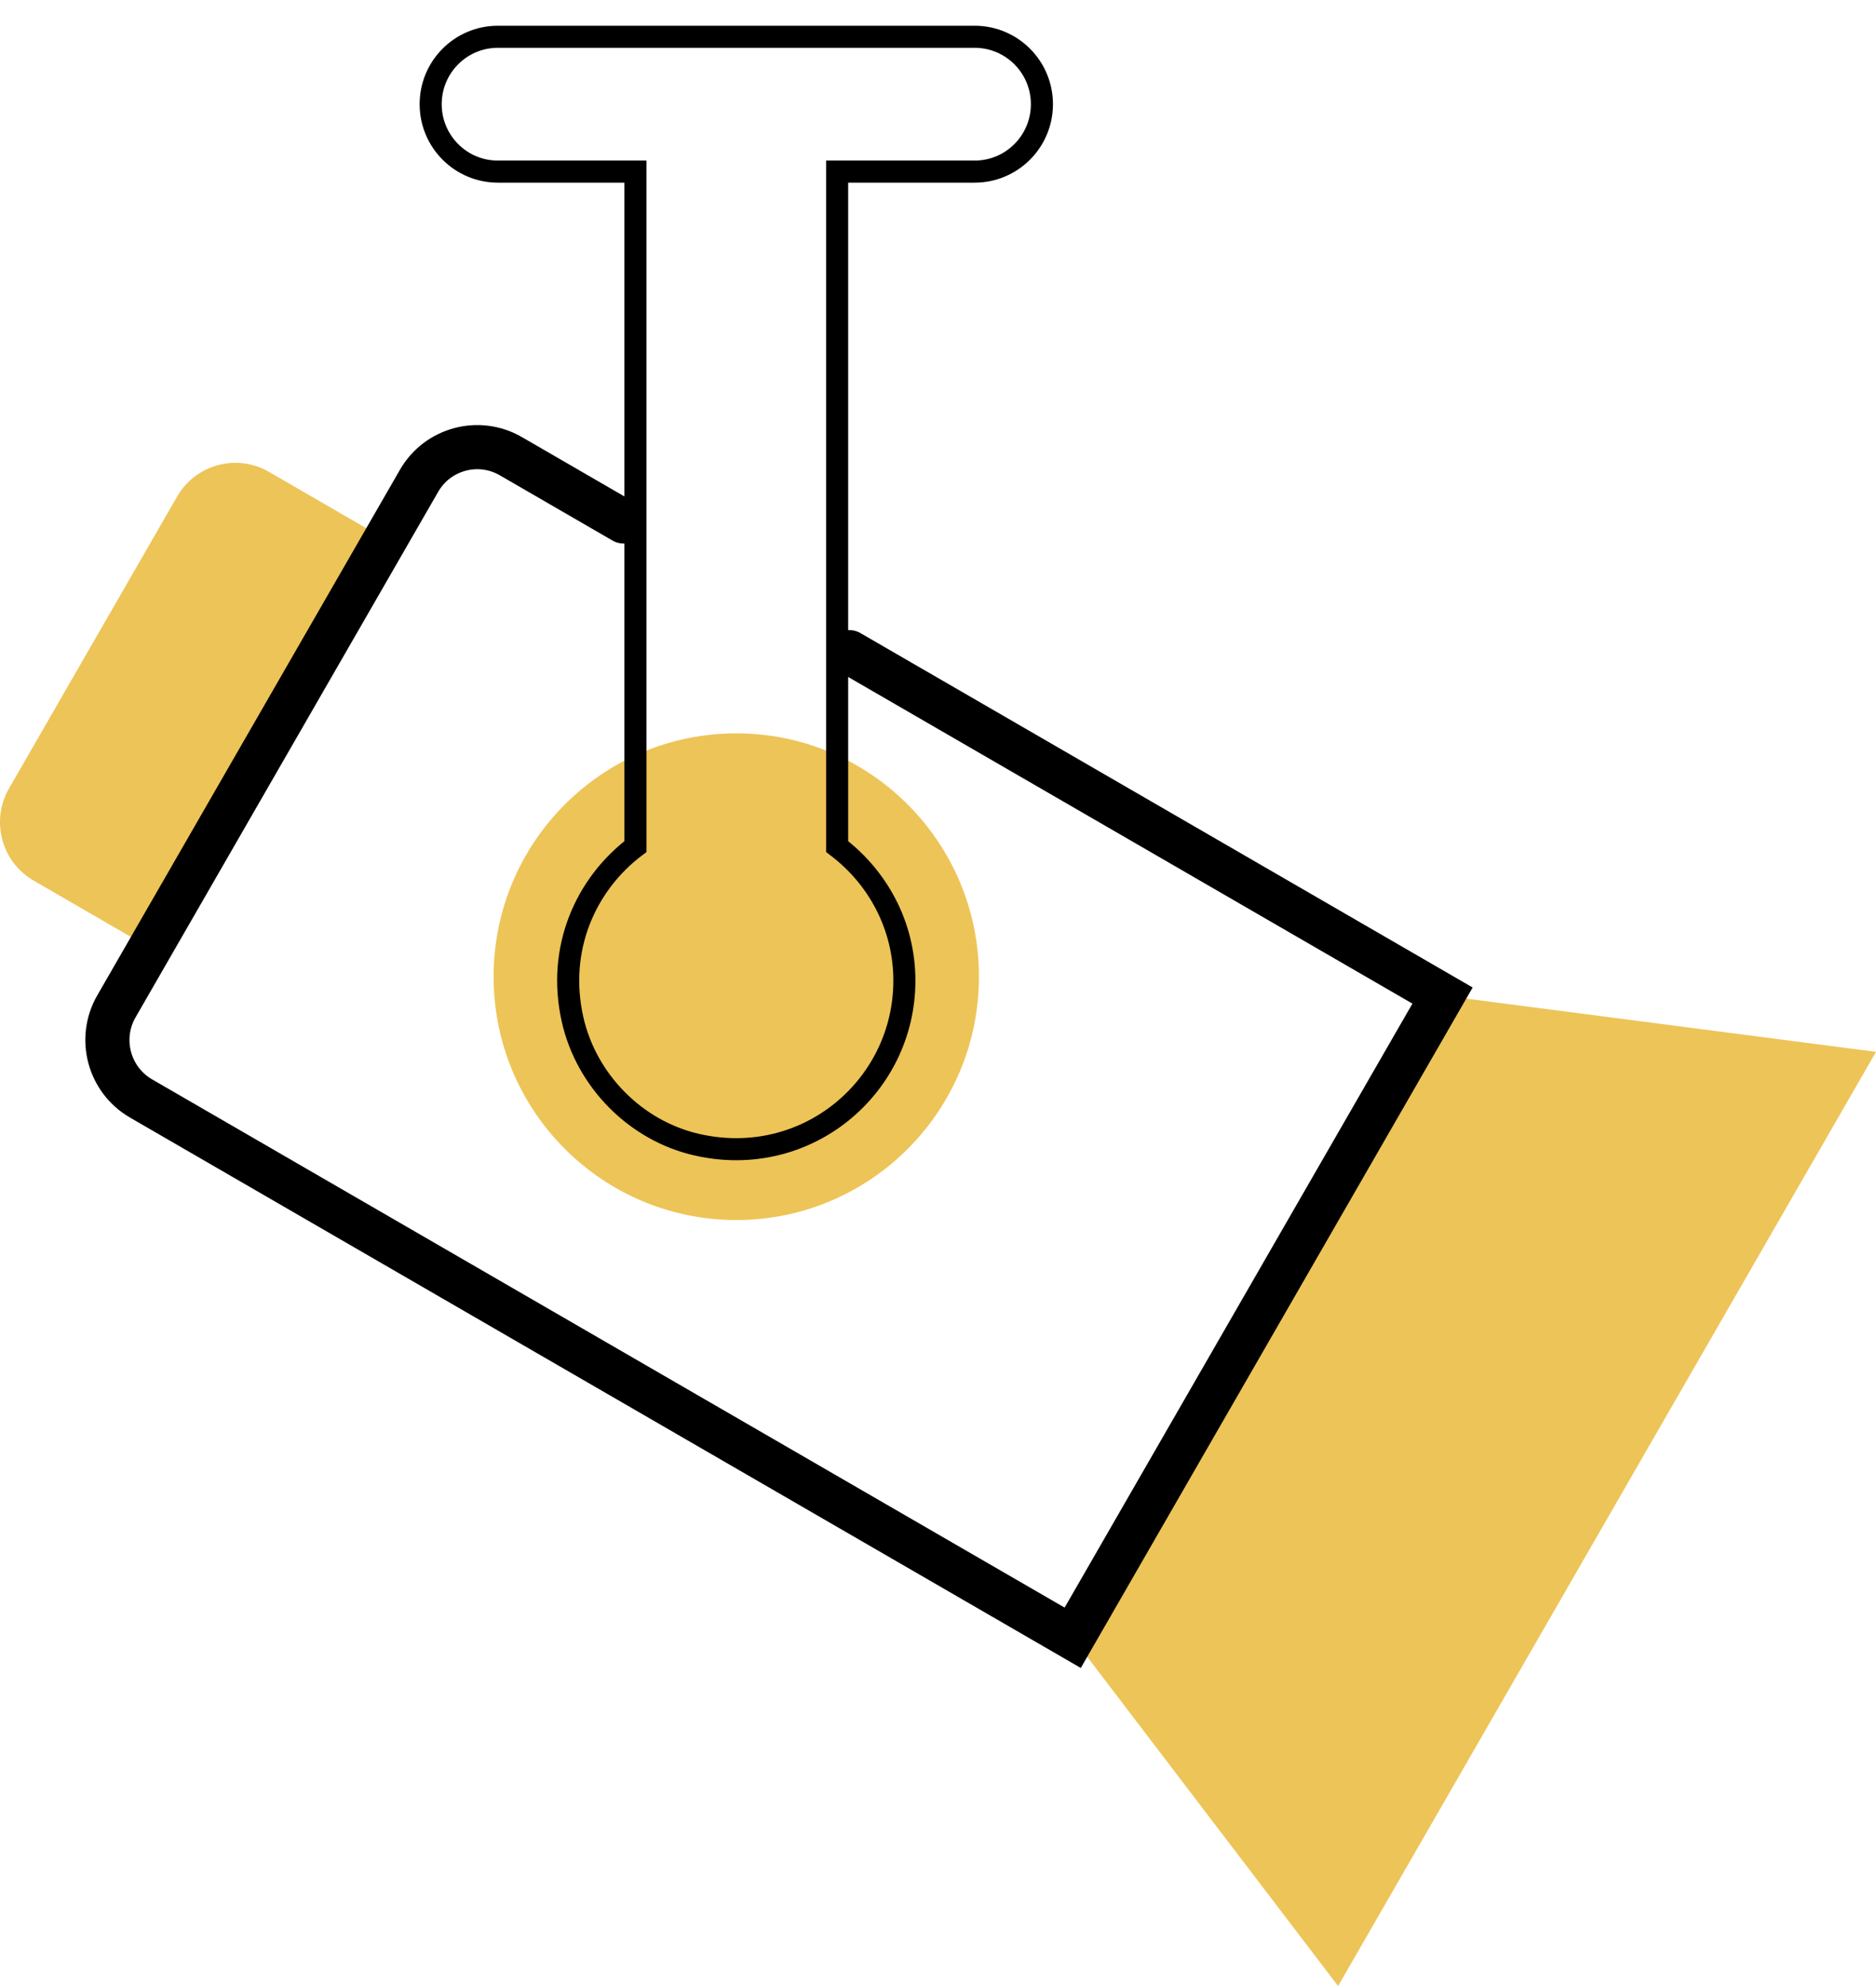
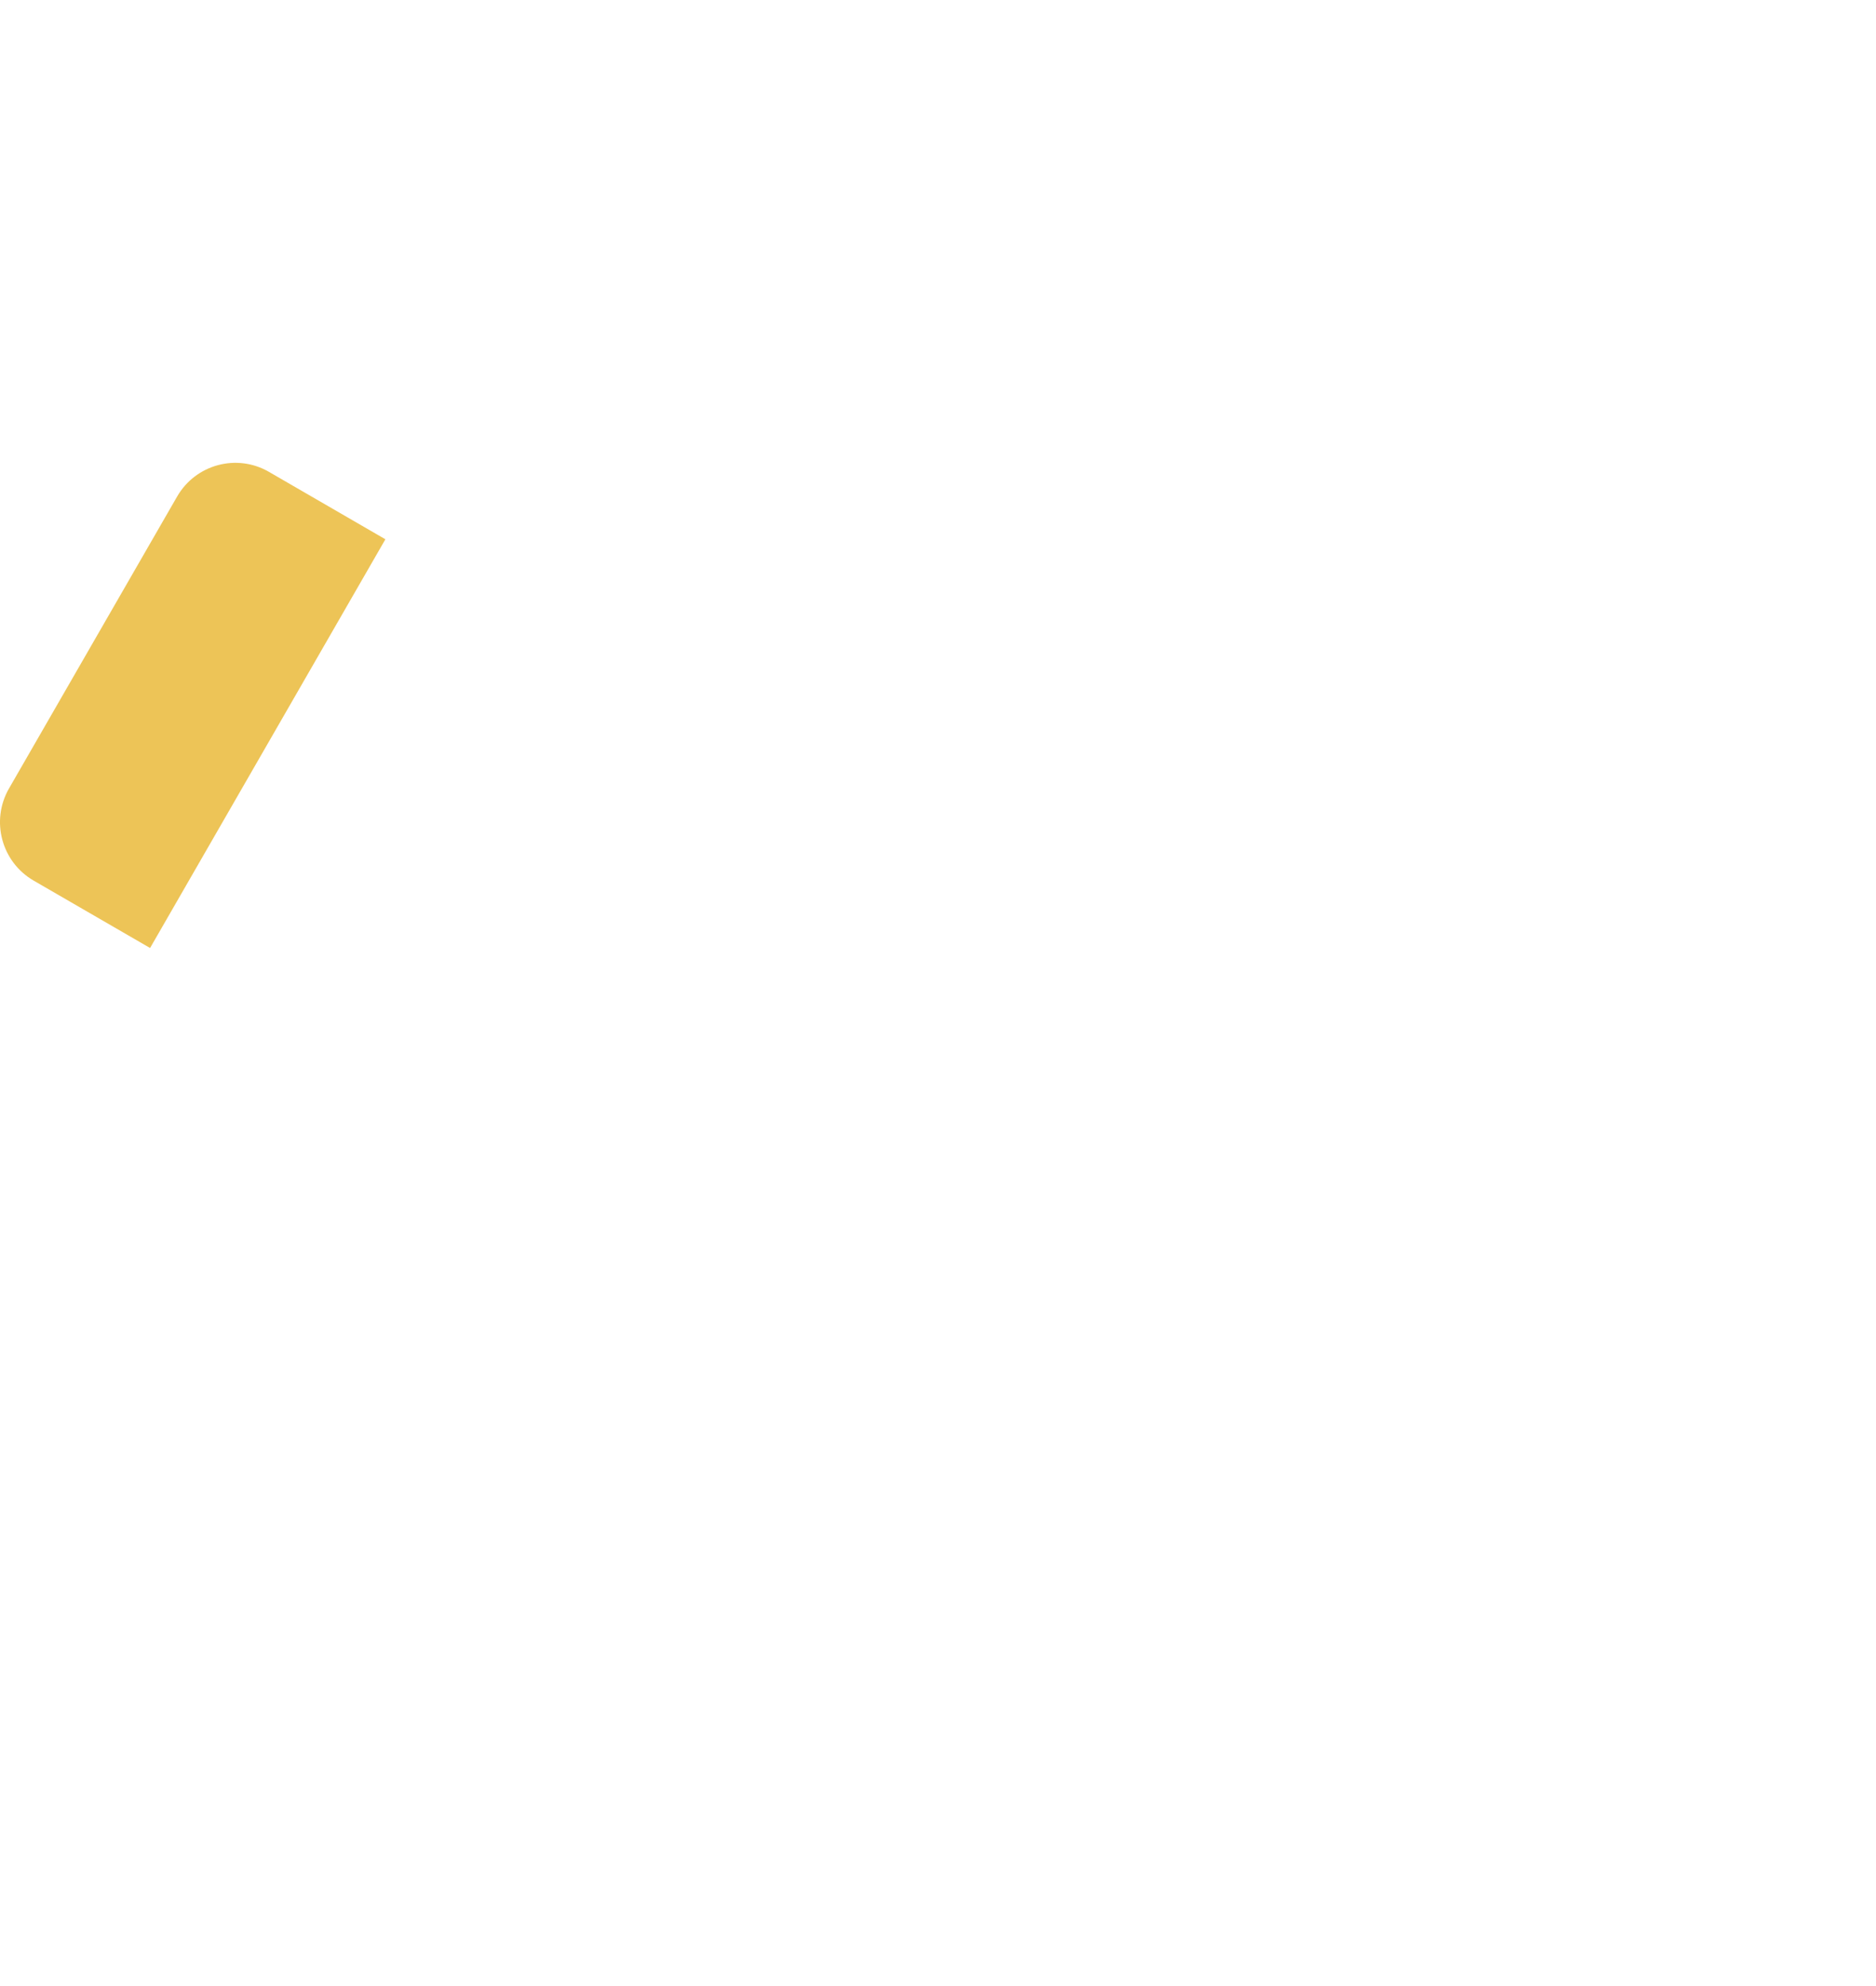
<svg xmlns="http://www.w3.org/2000/svg" width="51px" height="54px" viewBox="0 0 51 54" version="1.1">
  <title>Group 11</title>
  <g id="Maquette" stroke="none" stroke-width="1" fill="none" fill-rule="evenodd">
    <g id="ArverneEvenements---Page-Location-Stands" transform="translate(-541, -3568)">
      <g id="Group-10" transform="translate(415, 3538)">
        <g id="Group-11" transform="translate(126, 31)">
-           <path d="M26.613,25.556 C26.613,29.21 23.66,32.172 20.016,32.172 C16.373,32.172 13.419,29.21 13.419,25.556 C13.419,21.903 16.373,18.94 20.016,18.94 C23.66,18.94 26.613,21.903 26.613,25.556" id="Fill-1" fill="#EDC457" />
-           <polygon id="Fill-3" fill="#EDC457" points="36.377 53 29.163 43.532 39.217 26.069 51 27.6" />
          <path d="M7.312,11.83 L10.477,13.663 L4.08,24.776 L0.914,22.943 C0.04,22.436 -0.26,21.315 0.245,20.438 L4.815,12.501 C5.32,11.625 6.438,11.324 7.312,11.83" id="Fill-5" fill="#EDC457" />
-           <path d="M23.09,16.732 L39.216,26.069 L29.162,43.531 L3.834,28.867 C2.96,28.36 2.66,27.239 3.165,26.362 L11.391,12.075 C11.895,11.197 13.014,10.898 13.888,11.404 L13.888,11.404 L16.952,13.178" id="Stroke-7" stroke="#000000" stroke-width="1.2" stroke-linecap="round" />
-           <path d="M22.758,16.539 L22.758,3.666 L26.497,3.666 C27.506,3.666 28.325,2.845 28.325,1.833 L28.325,1.833 C28.325,0.82 27.506,0 26.497,0 L13.534,0 C12.526,0 11.708,0.82 11.708,1.833 L11.708,1.833 C11.708,2.845 12.526,3.666 13.534,3.666 L17.274,3.666 L17.274,22.018 C15.917,23.046 15.135,24.795 15.564,26.713 C15.938,28.383 17.281,29.745 18.944,30.124 C21.934,30.805 24.586,28.545 24.586,25.664 C24.586,24.168 23.862,22.855 22.758,22.018 L22.758,16.539" id="Stroke-9" stroke="#000000" stroke-width="0.6" stroke-linecap="round" />
        </g>
      </g>
    </g>
  </g>
</svg>